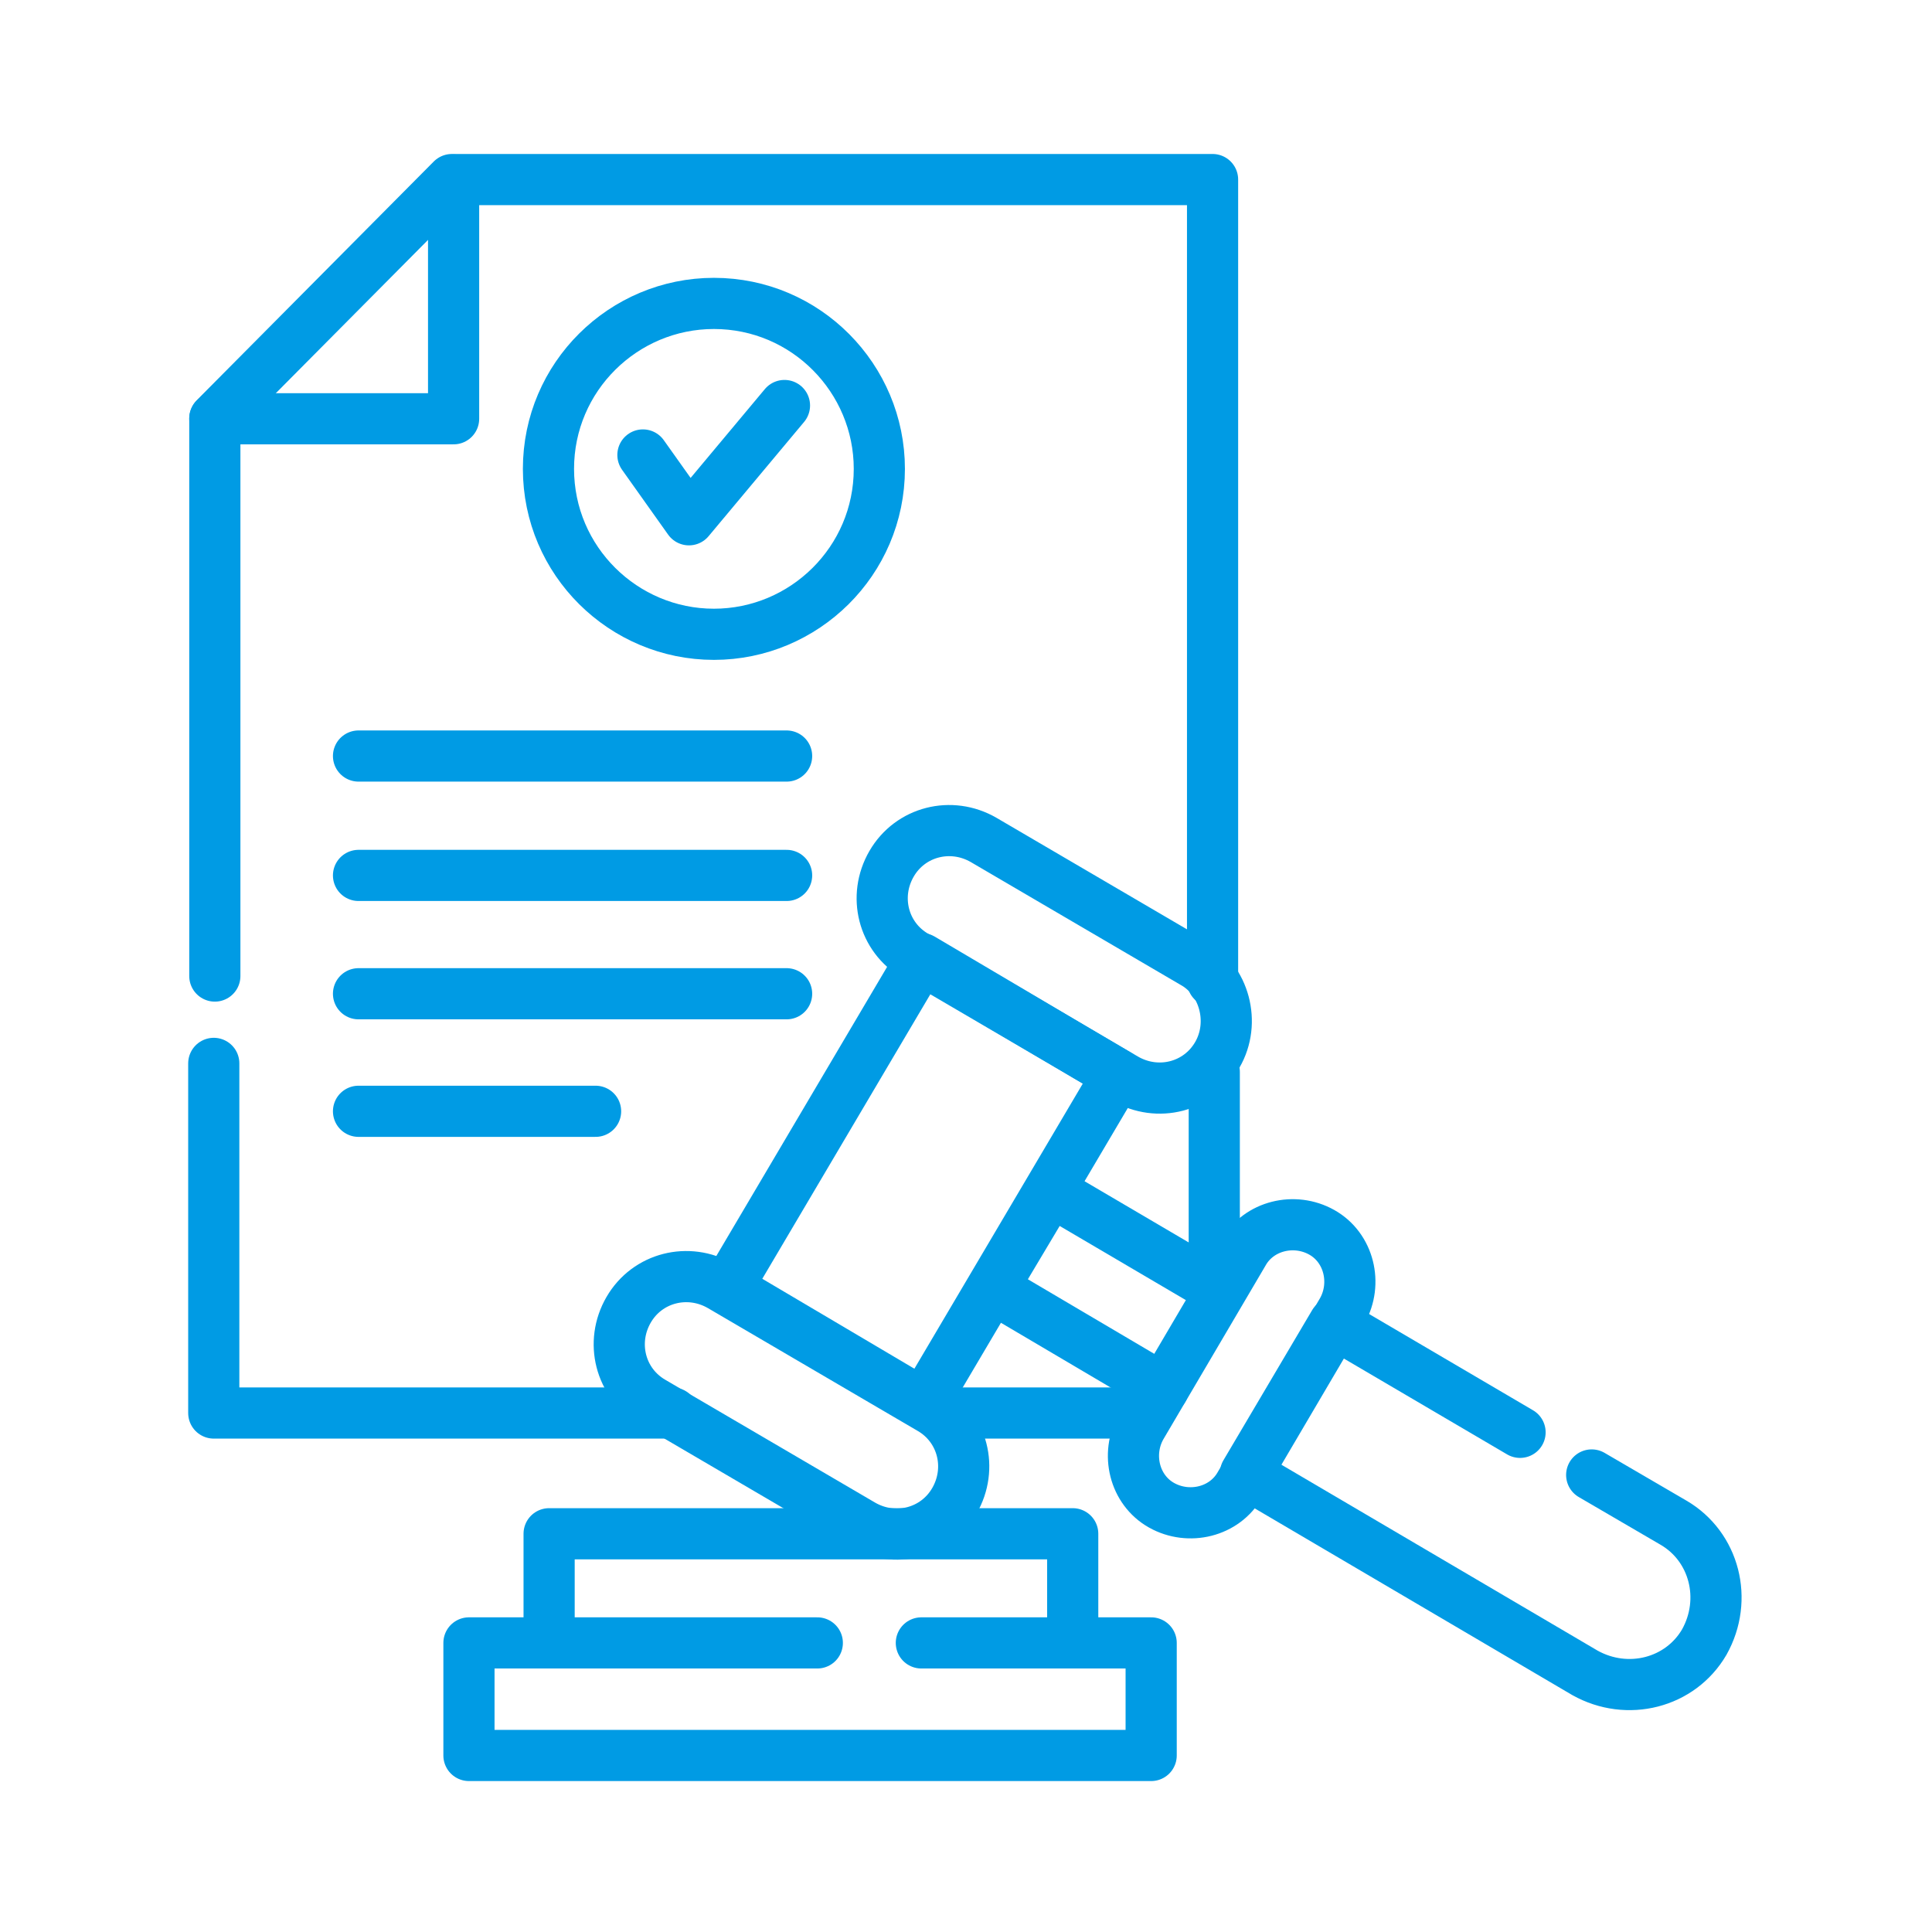
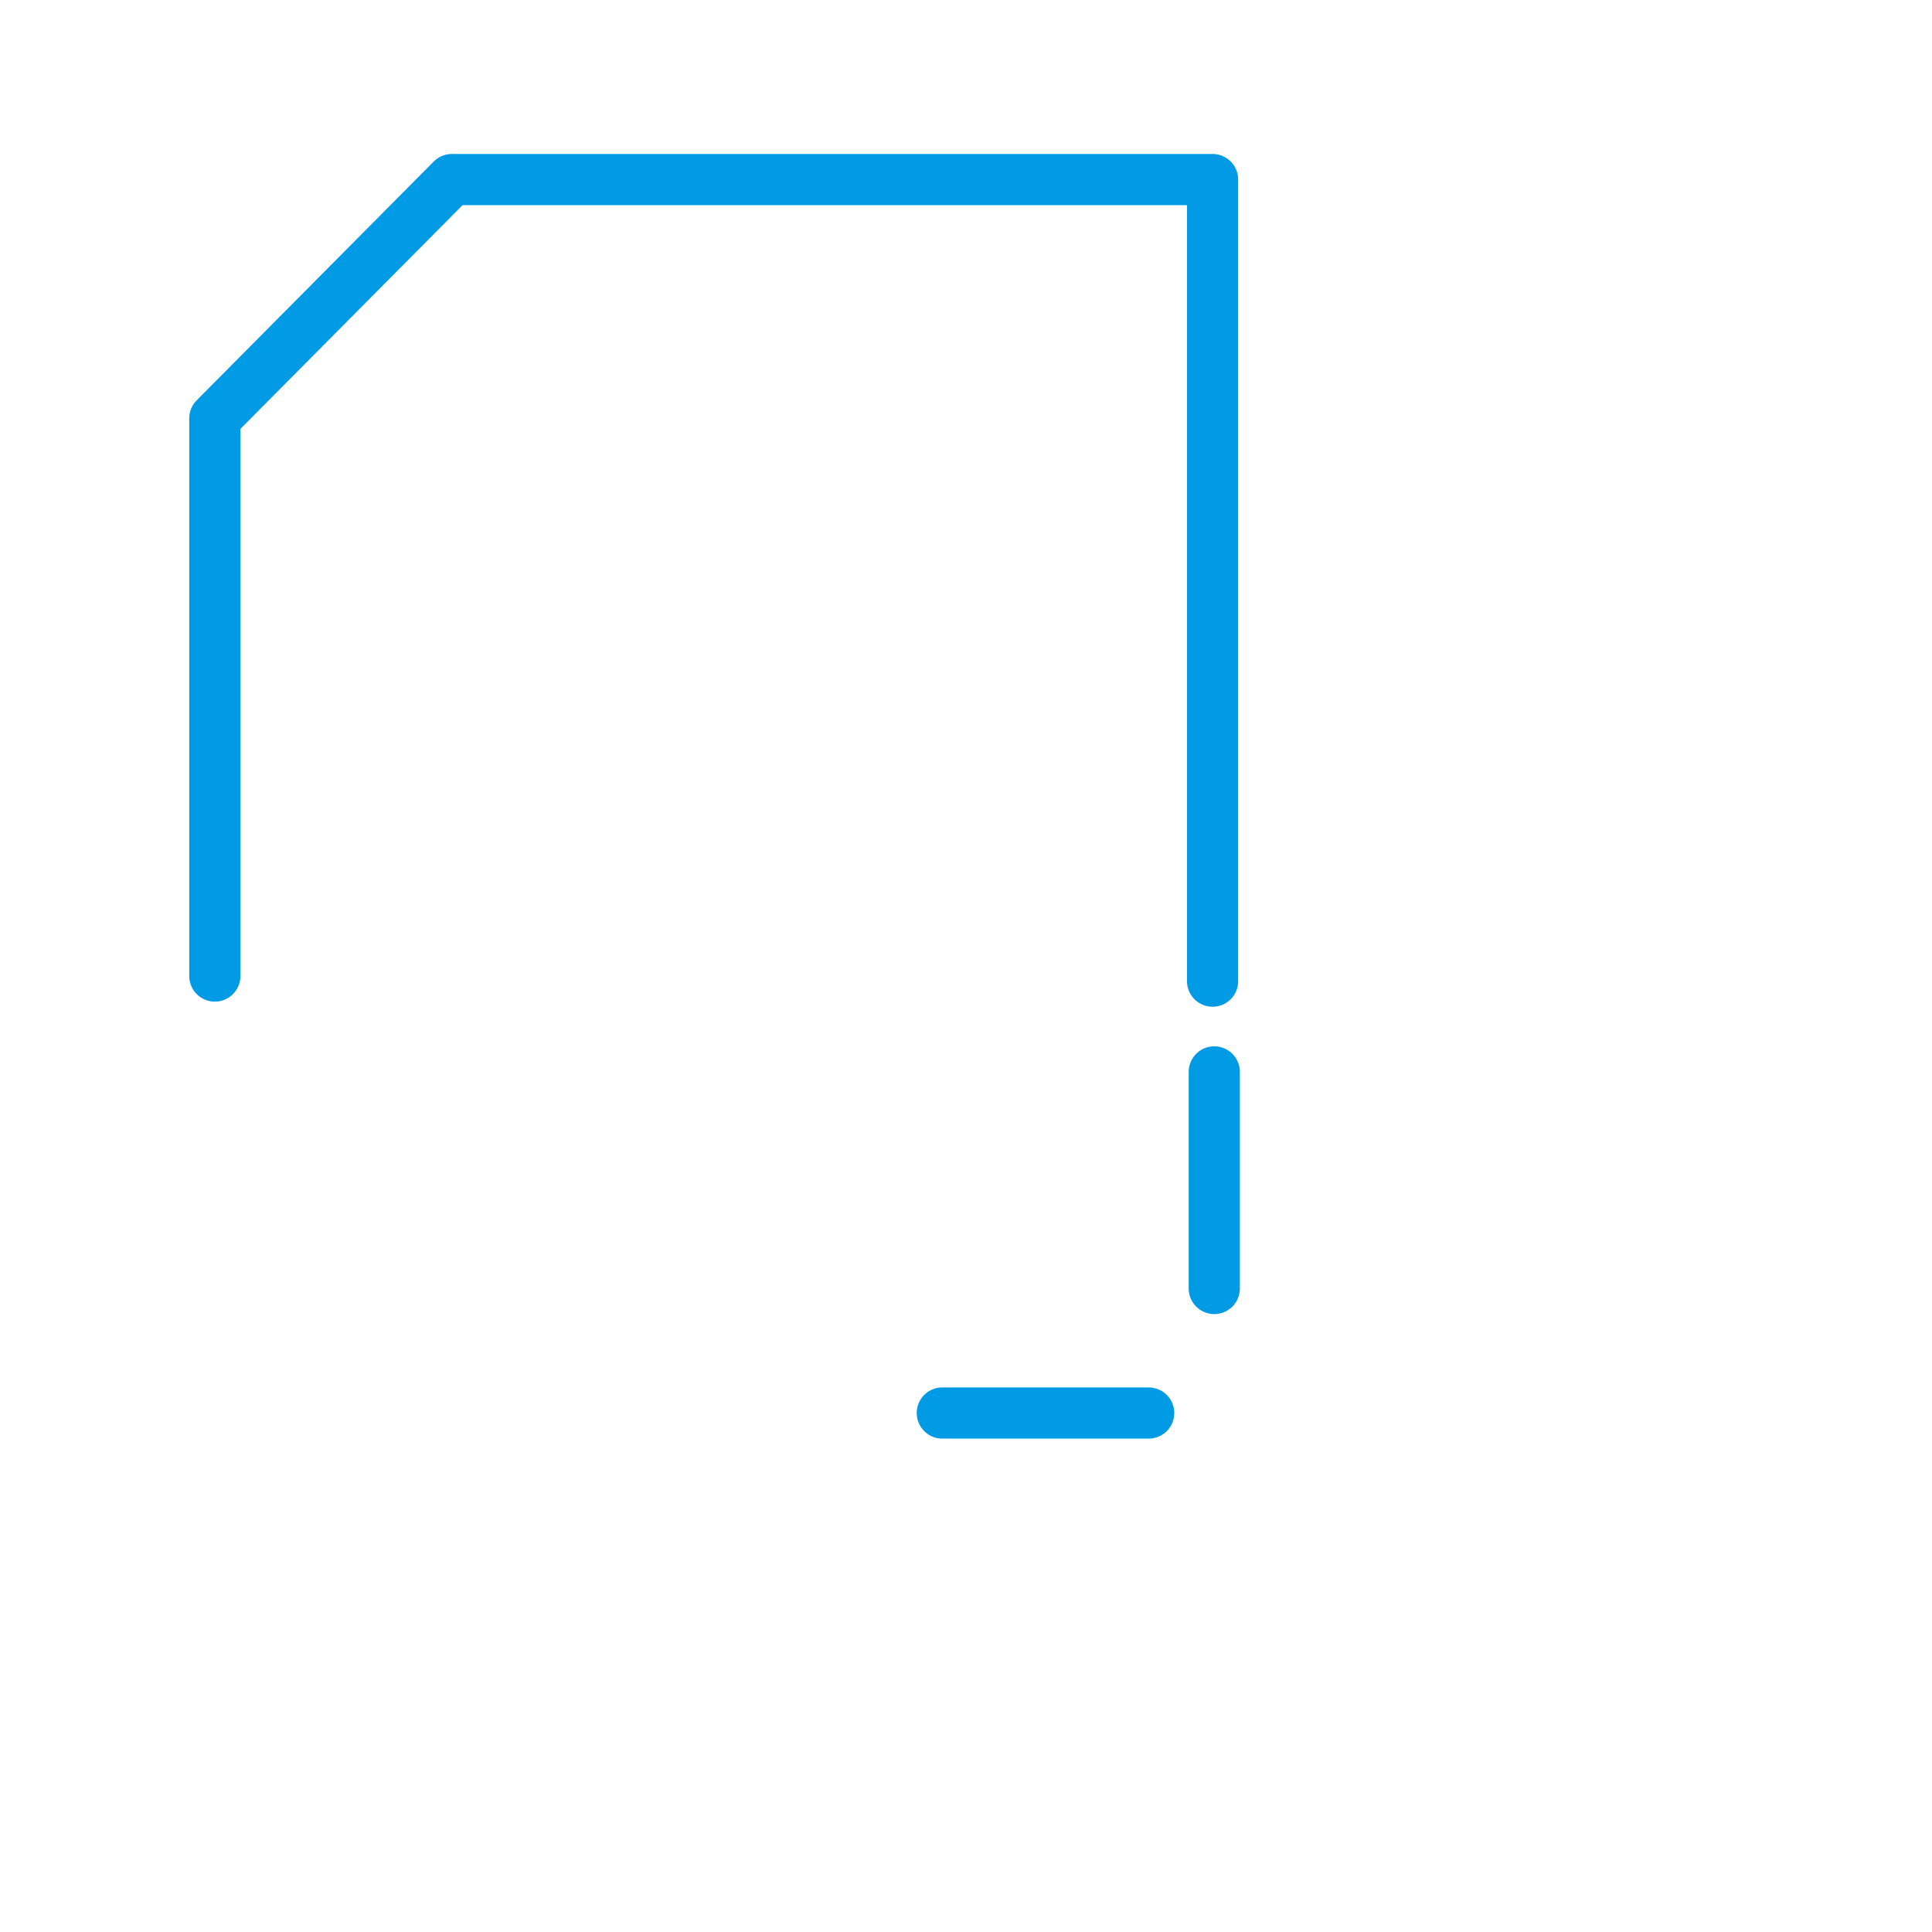
<svg xmlns="http://www.w3.org/2000/svg" xmlns:xlink="http://www.w3.org/1999/xlink" id="svg2844" x="0px" y="0px" viewBox="0 0 151 151" style="enable-background:new 0 0 151 151;" xml:space="preserve">
  <style type="text/css">	.st0{fill:none;stroke:#009BE4;stroke-width:3;stroke-linecap:round;stroke-linejoin:round;stroke-miterlimit:30.568;}	.st1{fill:none;stroke:#009BE4;stroke-width:3;stroke-linecap:round;stroke-linejoin:round;stroke-miterlimit:3.484;}	.st2{fill:#009BE4;}	.st3{clip-path:url(#SVGID_00000040565027447013378490000009867262396300650936_);}	.st4{fill:none;stroke:#009BE4;stroke-width:3;stroke-linecap:round;stroke-linejoin:round;stroke-miterlimit:13.333;}	.st5{clip-path:url(#SVGID_00000156558575580613280530000004942521184567115675_);}</style>
  <g id="g4071" transform="matrix(1.333,0,0,-1.333,0,682.667)">
    <g id="g4073">
      <g>
        <defs>
          <rect id="SVGID_1_" x="-6.8" y="391.9" width="126.9" height="126.9" />
        </defs>
        <clipPath id="SVGID_00000172438154046494886020000014652285155323410874_">
          <use xlink:href="#SVGID_1_" style="overflow:visible;" />
        </clipPath>
        <g id="g4075" style="clip-path:url(#SVGID_00000172438154046494886020000014652285155323410874_);">
          <g id="g4081" transform="translate(19.296,241)">
            <path id="path4083" class="st4" d="M-6.7,213.9v32.7l13.9,14h44.6v-47" />
          </g>
          <g id="g4085" transform="translate(163.734,115.379)">
-             <path id="path4087" class="st4" d="M-124.3,313.9h-26.9v20.5" />
-           </g>
+             </g>
        </g>
      </g>
    </g>
    <g id="g4089" transform="translate(313.55,115.379)">
      <path id="path4091" class="st4" d="M-246.2,313.9h-12.1" />
    </g>
    <g id="g4093" transform="translate(334.296,228.78)">
      <path id="path4095" class="st4" d="M-263.1,220.5v-12.7" />
    </g>
    <g id="g4097">
      <g>
        <defs>
-           <rect id="SVGID_00000091700505329873058920000009601587822511087805_" x="-6.8" y="391.9" width="126.9" height="126.9" />
-         </defs>
+           </defs>
        <clipPath id="SVGID_00000155850997345538234910000004717057687721762214_">
          <use xlink:href="#SVGID_00000091700505329873058920000009601587822511087805_" style="overflow:visible;" />
        </clipPath>
        <g id="g4099" style="clip-path:url(#SVGID_00000155850997345538234910000004717057687721762214_);">
          <g id="g4105" transform="translate(124.358,413.438)">
            <path id="path4107" class="st4" d="M-92.2,71.2c0,5.4,4.4,9.7,9.7,9.7c5.4,0,9.7-4.4,9.7-9.7c0-5.4-4.4-9.7-9.7-9.7       C-87.8,61.5-92.2,65.8-92.2,71.2z" />
          </g>
          <g id="g4109" transform="translate(154.296,417.952)">
            <path id="path4111" class="st4" d="M-116.6,67.5l2.7-3.8l5.6,6.7" />
          </g>
          <g id="g4113" transform="translate(64.421,323)">
            <path id="path4115" class="st4" d="M-43.4,144.8h25.1" />
          </g>
          <g id="g4117" transform="translate(64.421,285)">
            <path id="path4119" class="st4" d="M-43.4,175.8h25.1" />
          </g>
          <g id="g4121" transform="translate(64.421,248.062)">
            <path id="path4123" class="st4" d="M-43.4,205.8h25.1" />
          </g>
          <g id="g4125" transform="translate(64.421,210.97)">
            <path id="path4127" class="st4" d="M-43.4,236h13.9" />
          </g>
          <g id="g4129" transform="translate(19.296,429.375)">
            <path id="path4131" class="st4" d="M-6.7,58.2H7.3v14" />
          </g>
          <g id="g4133" transform="translate(314.296,43)">
            <path id="path4135" class="st4" d="M-246.8,372.8h-4.6v6.4h-30.7v-6.4h-4.7v-6.6h4.7v0h30.7v0h4.6V372.8z" />
          </g>
          <g id="g4137" transform="translate(234.421,43)">
            <path id="path4139" class="st4" d="M-180.4,372.8h8.8" />
          </g>
          <g id="g4141" transform="translate(124.421,43)">
            <path id="path4143" class="st4" d="M-92.3,372.8h15.8" />
          </g>
          <g id="g4145" transform="translate(318.207,123.295)">
            <path id="path4147" class="st4" d="M-250,307.4l-10,5.9l3.4,5.7l9.7-5.7" />
          </g>
          <g id="g4149" transform="translate(443.825,101.747)">
            <path id="path4151" class="st4" d="M-350.5,323.9l4.8-2.8c2.4-1.4,3.2-4.5,1.8-7c-1.4-2.4-4.5-3.2-7-1.8l-19.9,11.7l5.2,8.8       l10.9-6.4" />
          </g>
          <g id="g4153" transform="translate(303.841,222.422)">
            <path id="path4155" class="st4" d="M-238.3,226.7l-11.4-19.3l-11.5,6.8l11.4,19.3L-238.3,226.7z" />
          </g>
          <g id="g4157" transform="translate(252.257,88.029)">
            <path id="path4159" class="st4" d="M-196.3,336.1L-196.3,336.1c-1.1-1.9-3.5-2.5-5.4-1.4l-12.3,7.2c-1.9,1.1-2.5,3.5-1.4,5.4       c1.1,1.9,3.5,2.5,5.4,1.4l12.3-7.2C-195.8,340.4-195.2,338-196.3,336.1z" />
          </g>
          <g id="g4161" transform="translate(335.074,228.78)">
            <path id="path4163" class="st4" d="M-263.7,221.5L-263.7,221.5c-1.1-1.9-3.5-2.5-5.4-1.4l-12.3,7.2c-1.9,1.1-2.5,3.5-1.4,5.4h0       c1.1,1.9,3.5,2.5,5.4,1.4l12.3-7.2C-263.3,225.9-262.6,223.4-263.7,221.5z" />
          </g>
          <g id="g4165" transform="translate(374.502,147.773)">
-             <path id="path4167" class="st4" d="M-295.8,287.5l-6-10.2c-0.9-1.6-3-2.1-4.6-1.2h0c-1.6,0.9-2.1,3-1.2,4.6l6,10.2       c0.9,1.6,3,2.1,4.6,1.2S-294.9,289.1-295.8,287.5z" />
-           </g>
+             </g>
        </g>
      </g>
    </g>
  </g>
</svg>